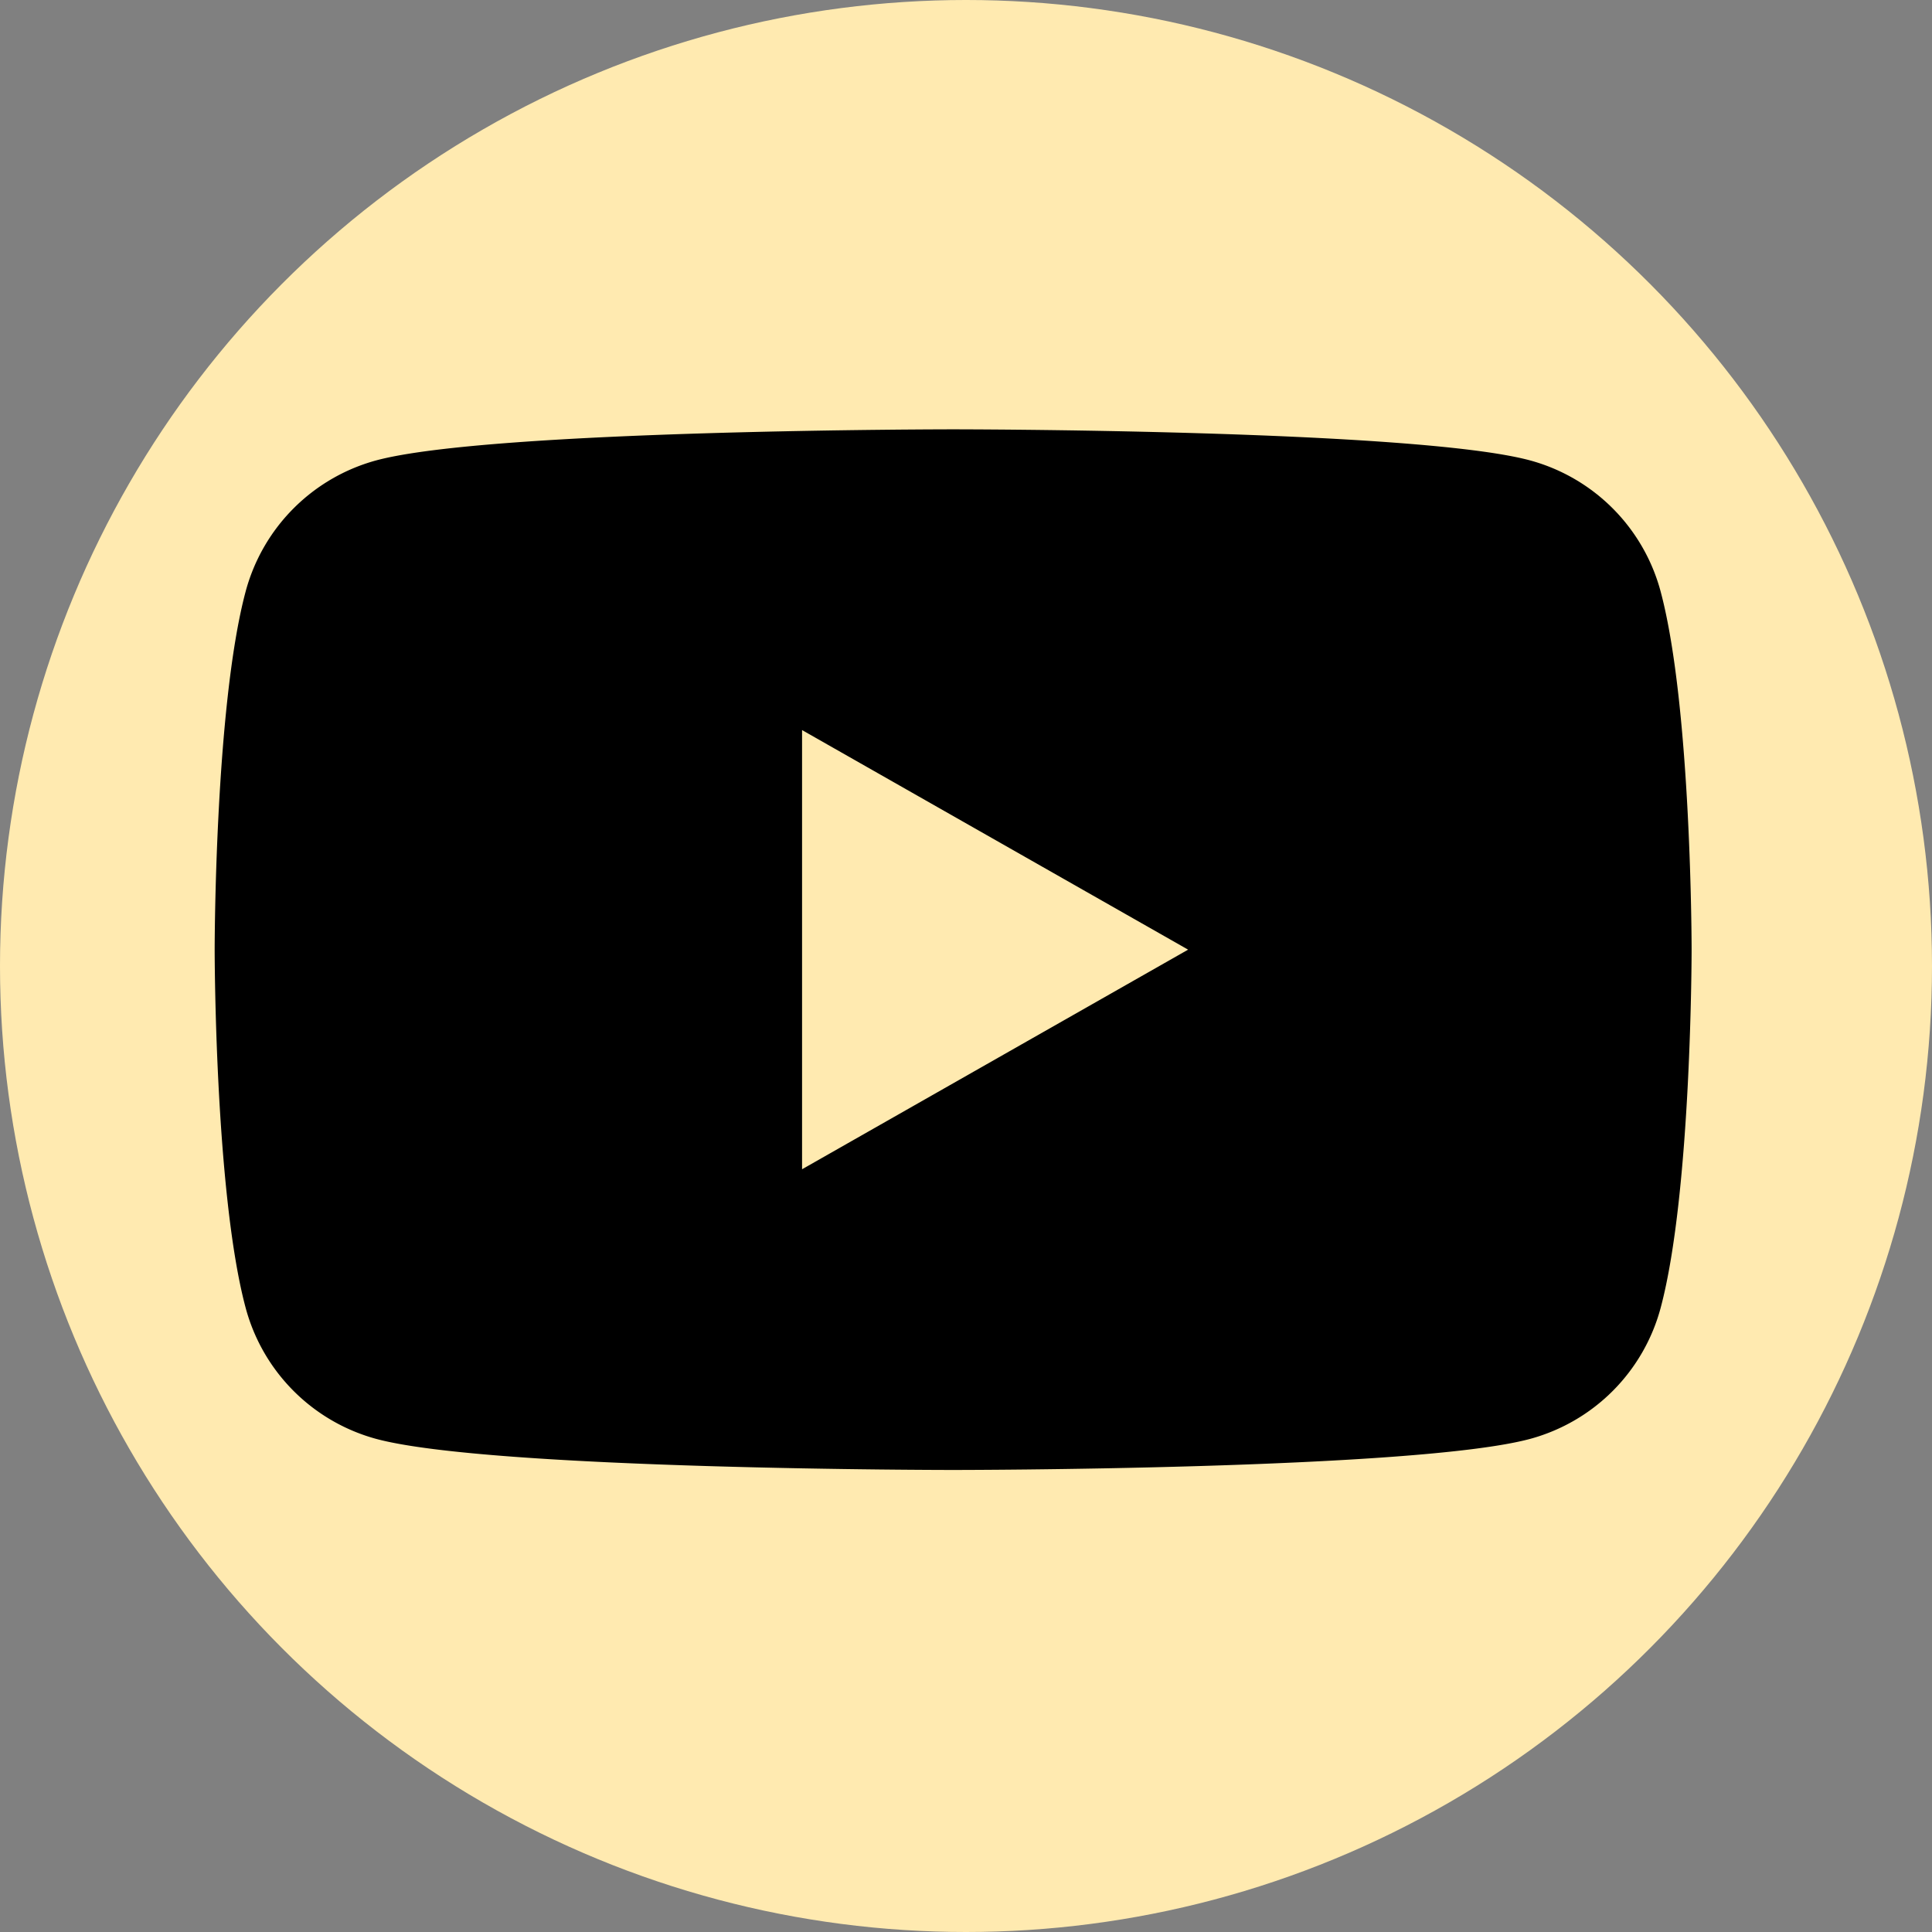
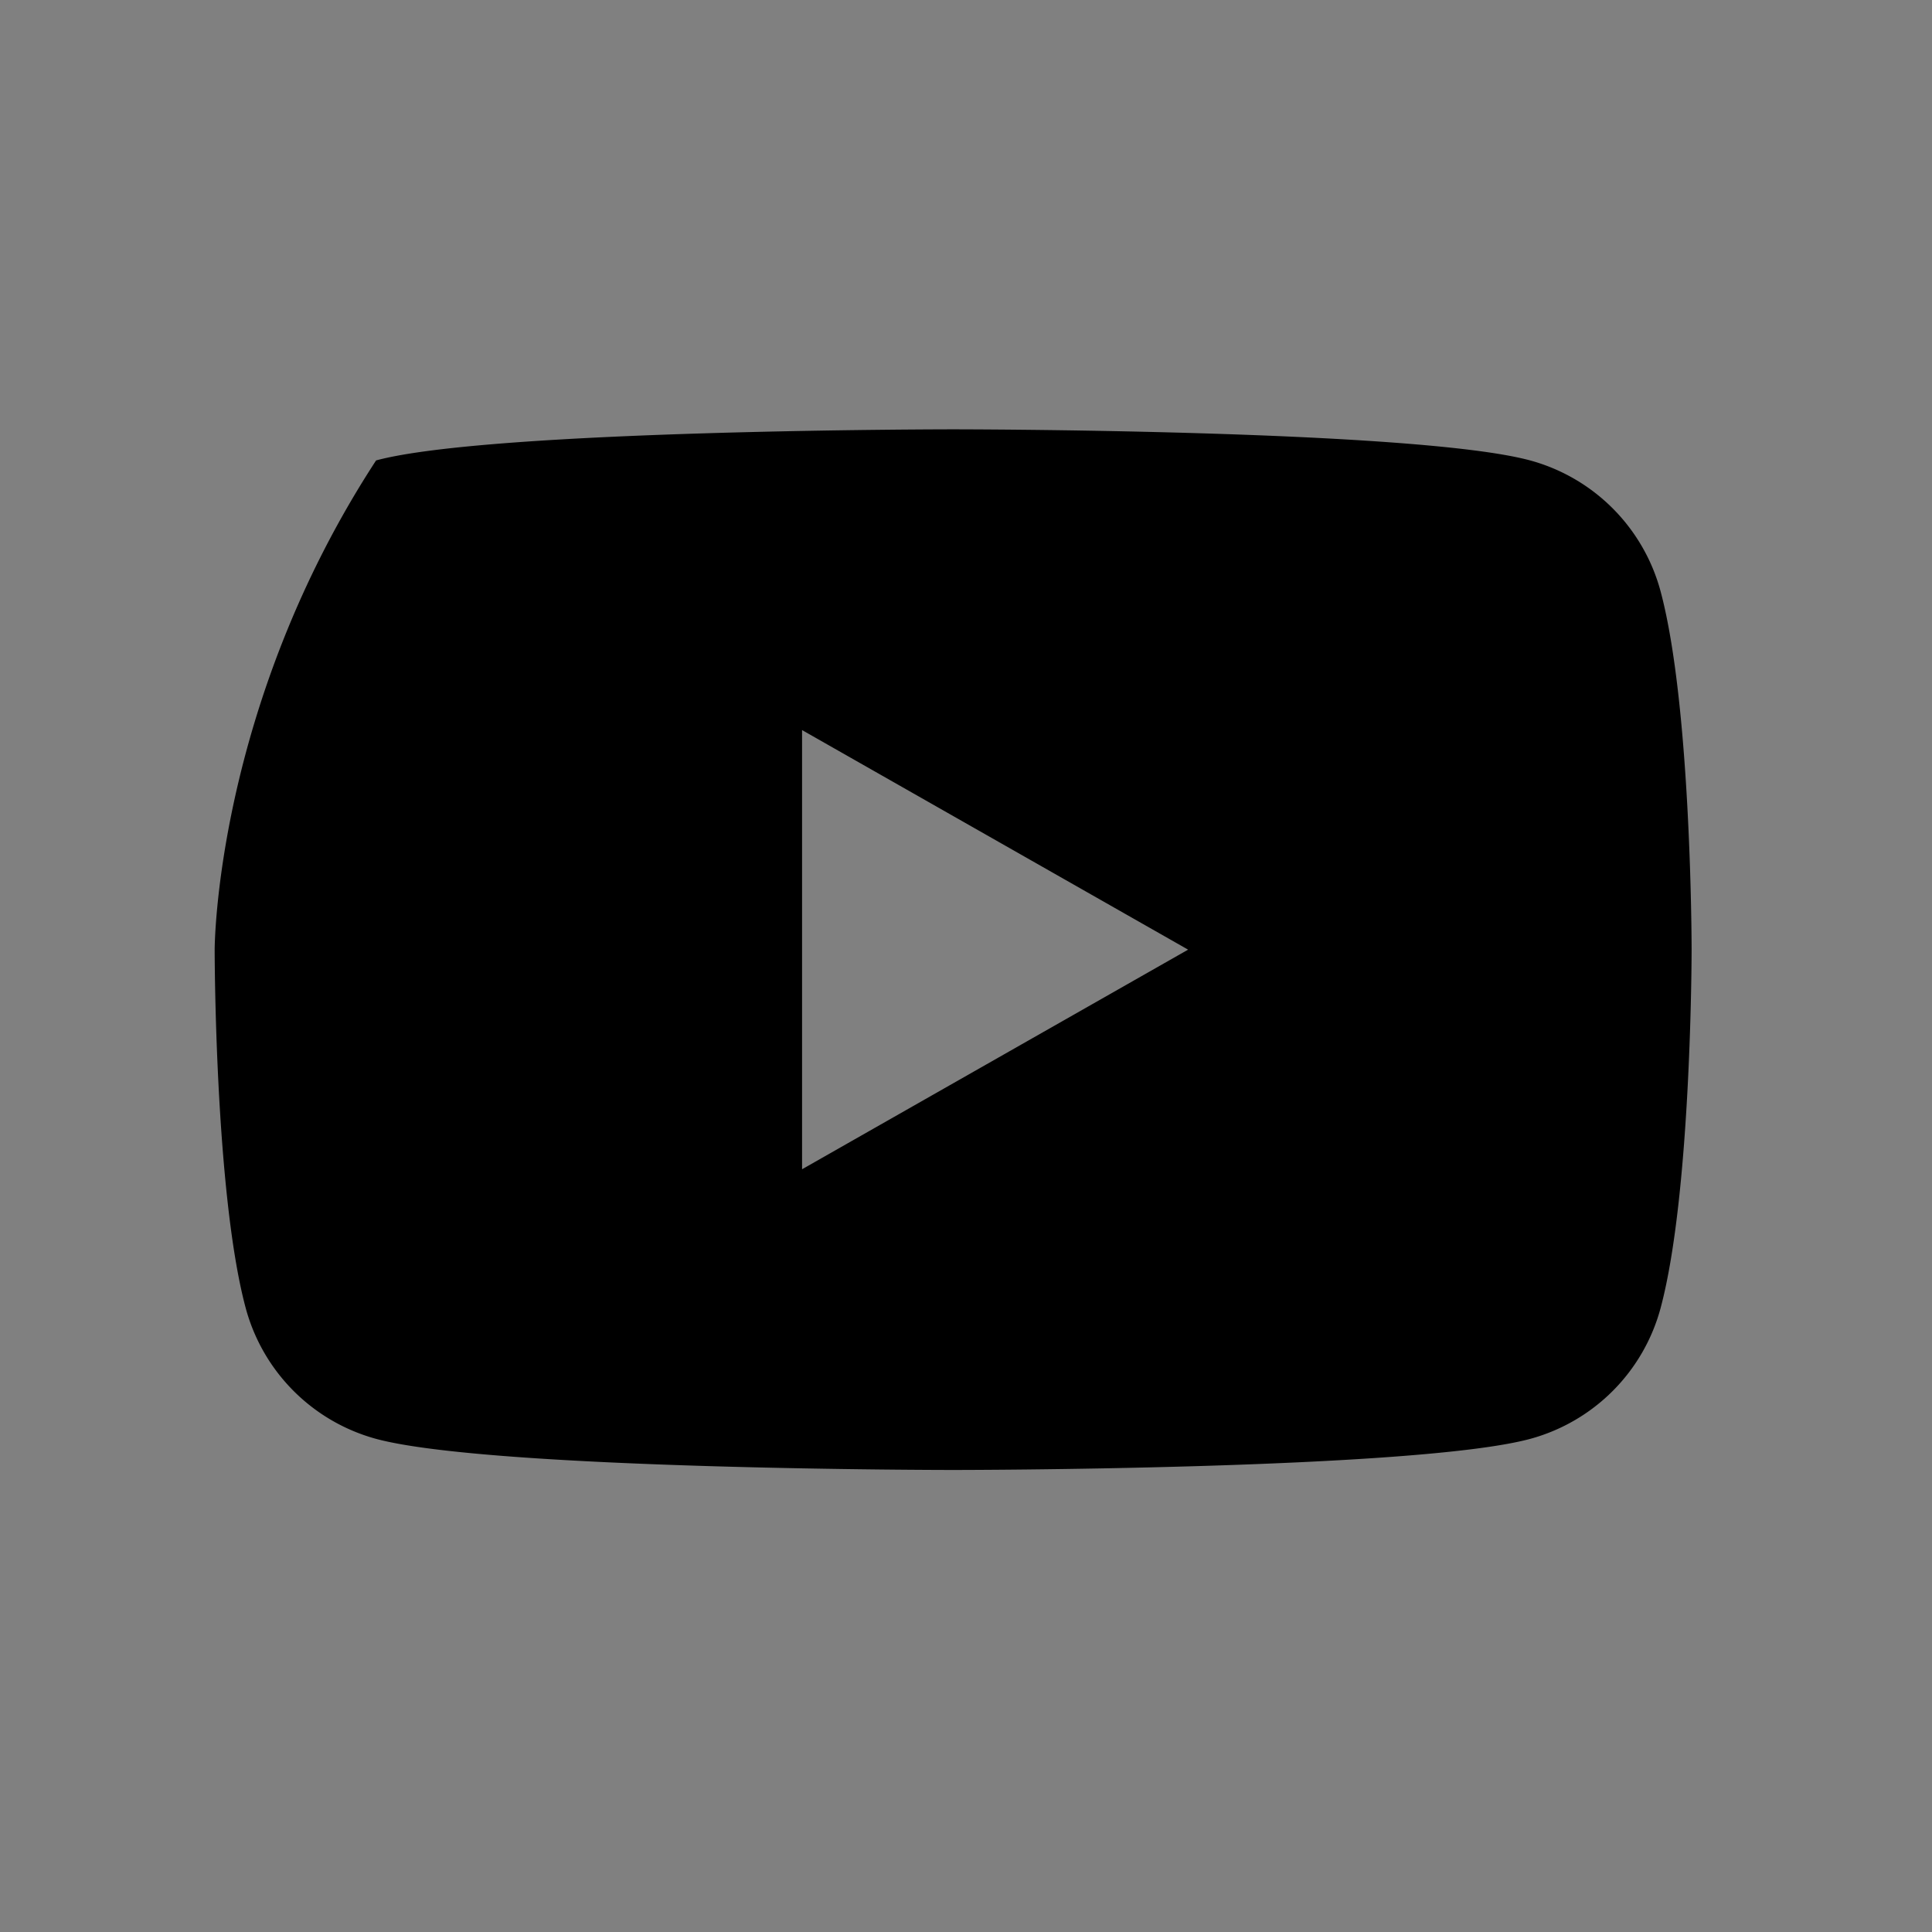
<svg xmlns="http://www.w3.org/2000/svg" width="54" height="54" viewBox="0 0 54 54">
  <rect x="0" y="0" width="54" height="54" fill="#808080" stroke="none" />
  <g id="Group_309" data-name="Group 309" transform="translate(950 -7150)">
-     <circle id="Ellipse_24" data-name="Ellipse 24" cx="27" cy="27" r="27" transform="translate(-950 7150)" fill="#ffeab0" />
-     <path id="youtube" d="M40.418,8.088a5.188,5.188,0,0,0-3.65-3.674c-3.218-.869-16.127-.869-16.127-.869s-12.909,0-16.129.869A5.189,5.189,0,0,0,.863,8.088C0,11.328,0,18.088,0,18.088s0,6.76.863,10a5.188,5.188,0,0,0,3.65,3.674c3.218.869,16.127.869,16.127.869s12.909,0,16.129-.869a5.186,5.186,0,0,0,3.65-3.674c.862-3.241.862-10,.862-10S41.281,11.328,40.418,8.088Zm-24,16.138V11.951l10.79,6.137Z" transform="translate(-944 7158.455)" />
+     <path id="youtube" d="M40.418,8.088a5.188,5.188,0,0,0-3.65-3.674c-3.218-.869-16.127-.869-16.127-.869s-12.909,0-16.129.869C0,11.328,0,18.088,0,18.088s0,6.76.863,10a5.188,5.188,0,0,0,3.65,3.674c3.218.869,16.127.869,16.127.869s12.909,0,16.129-.869a5.186,5.186,0,0,0,3.65-3.674c.862-3.241.862-10,.862-10S41.281,11.328,40.418,8.088Zm-24,16.138V11.951l10.79,6.137Z" transform="translate(-944 7158.455)" />
  </g>
</svg>